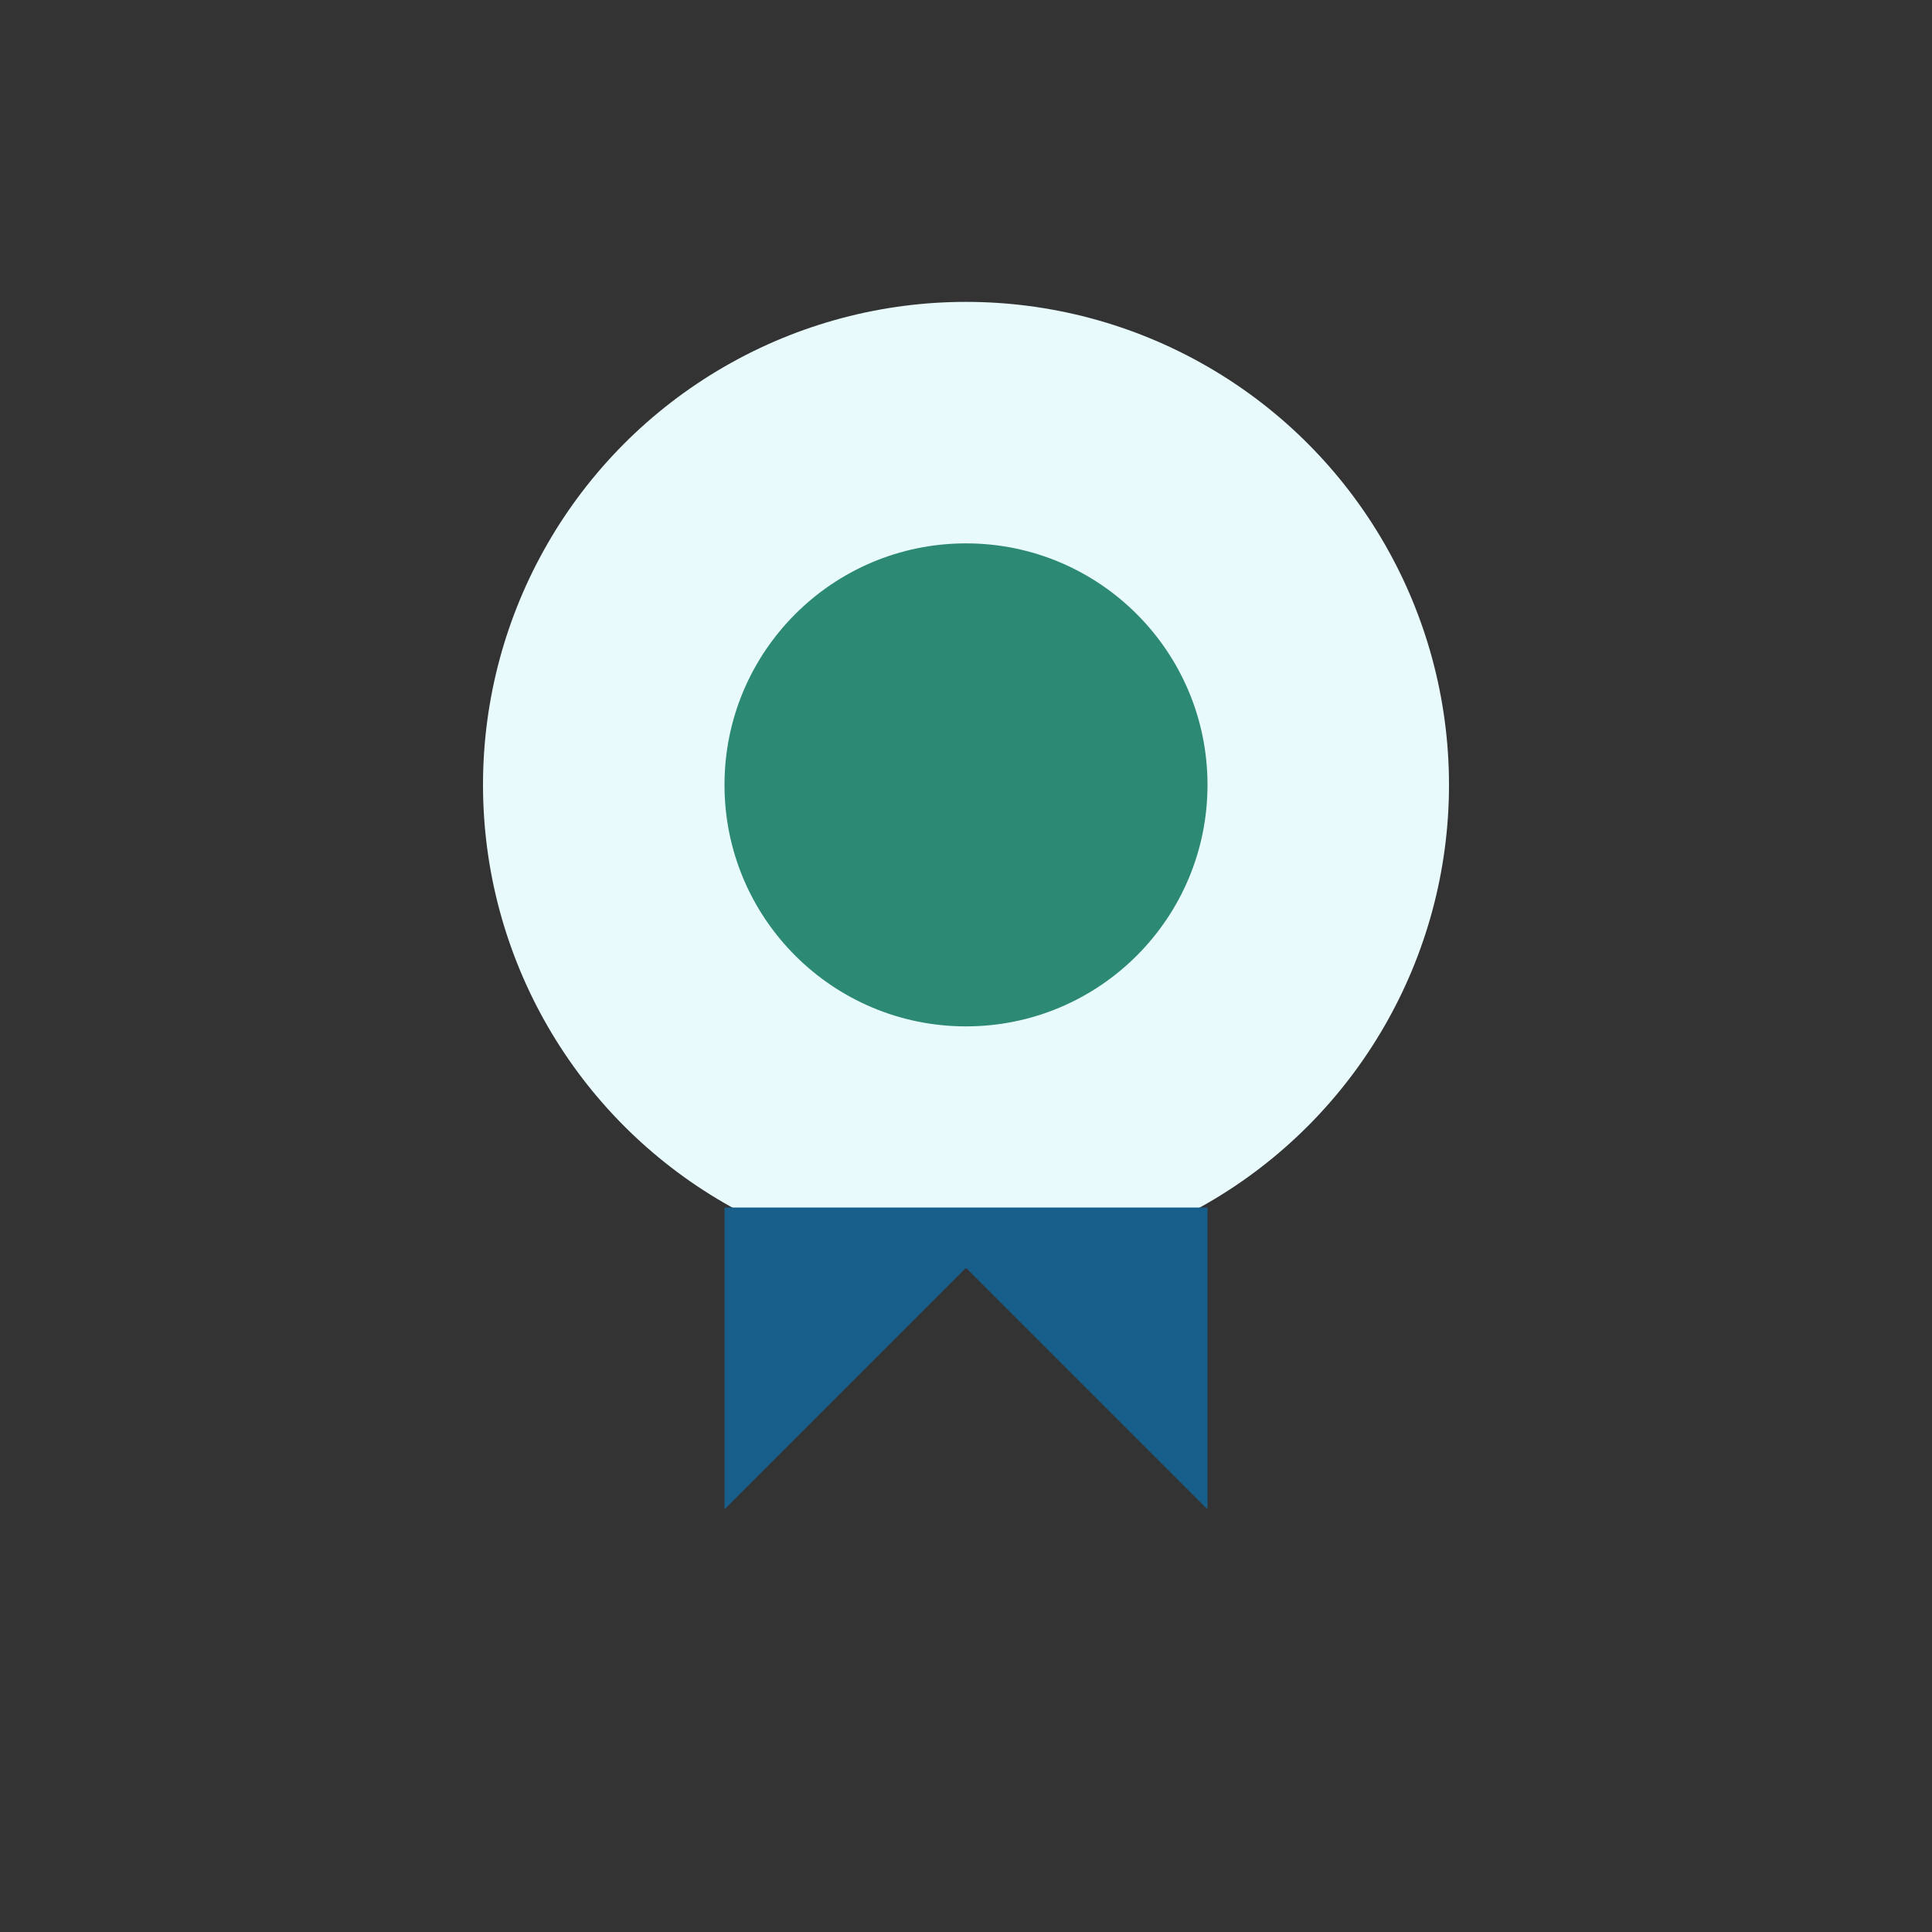
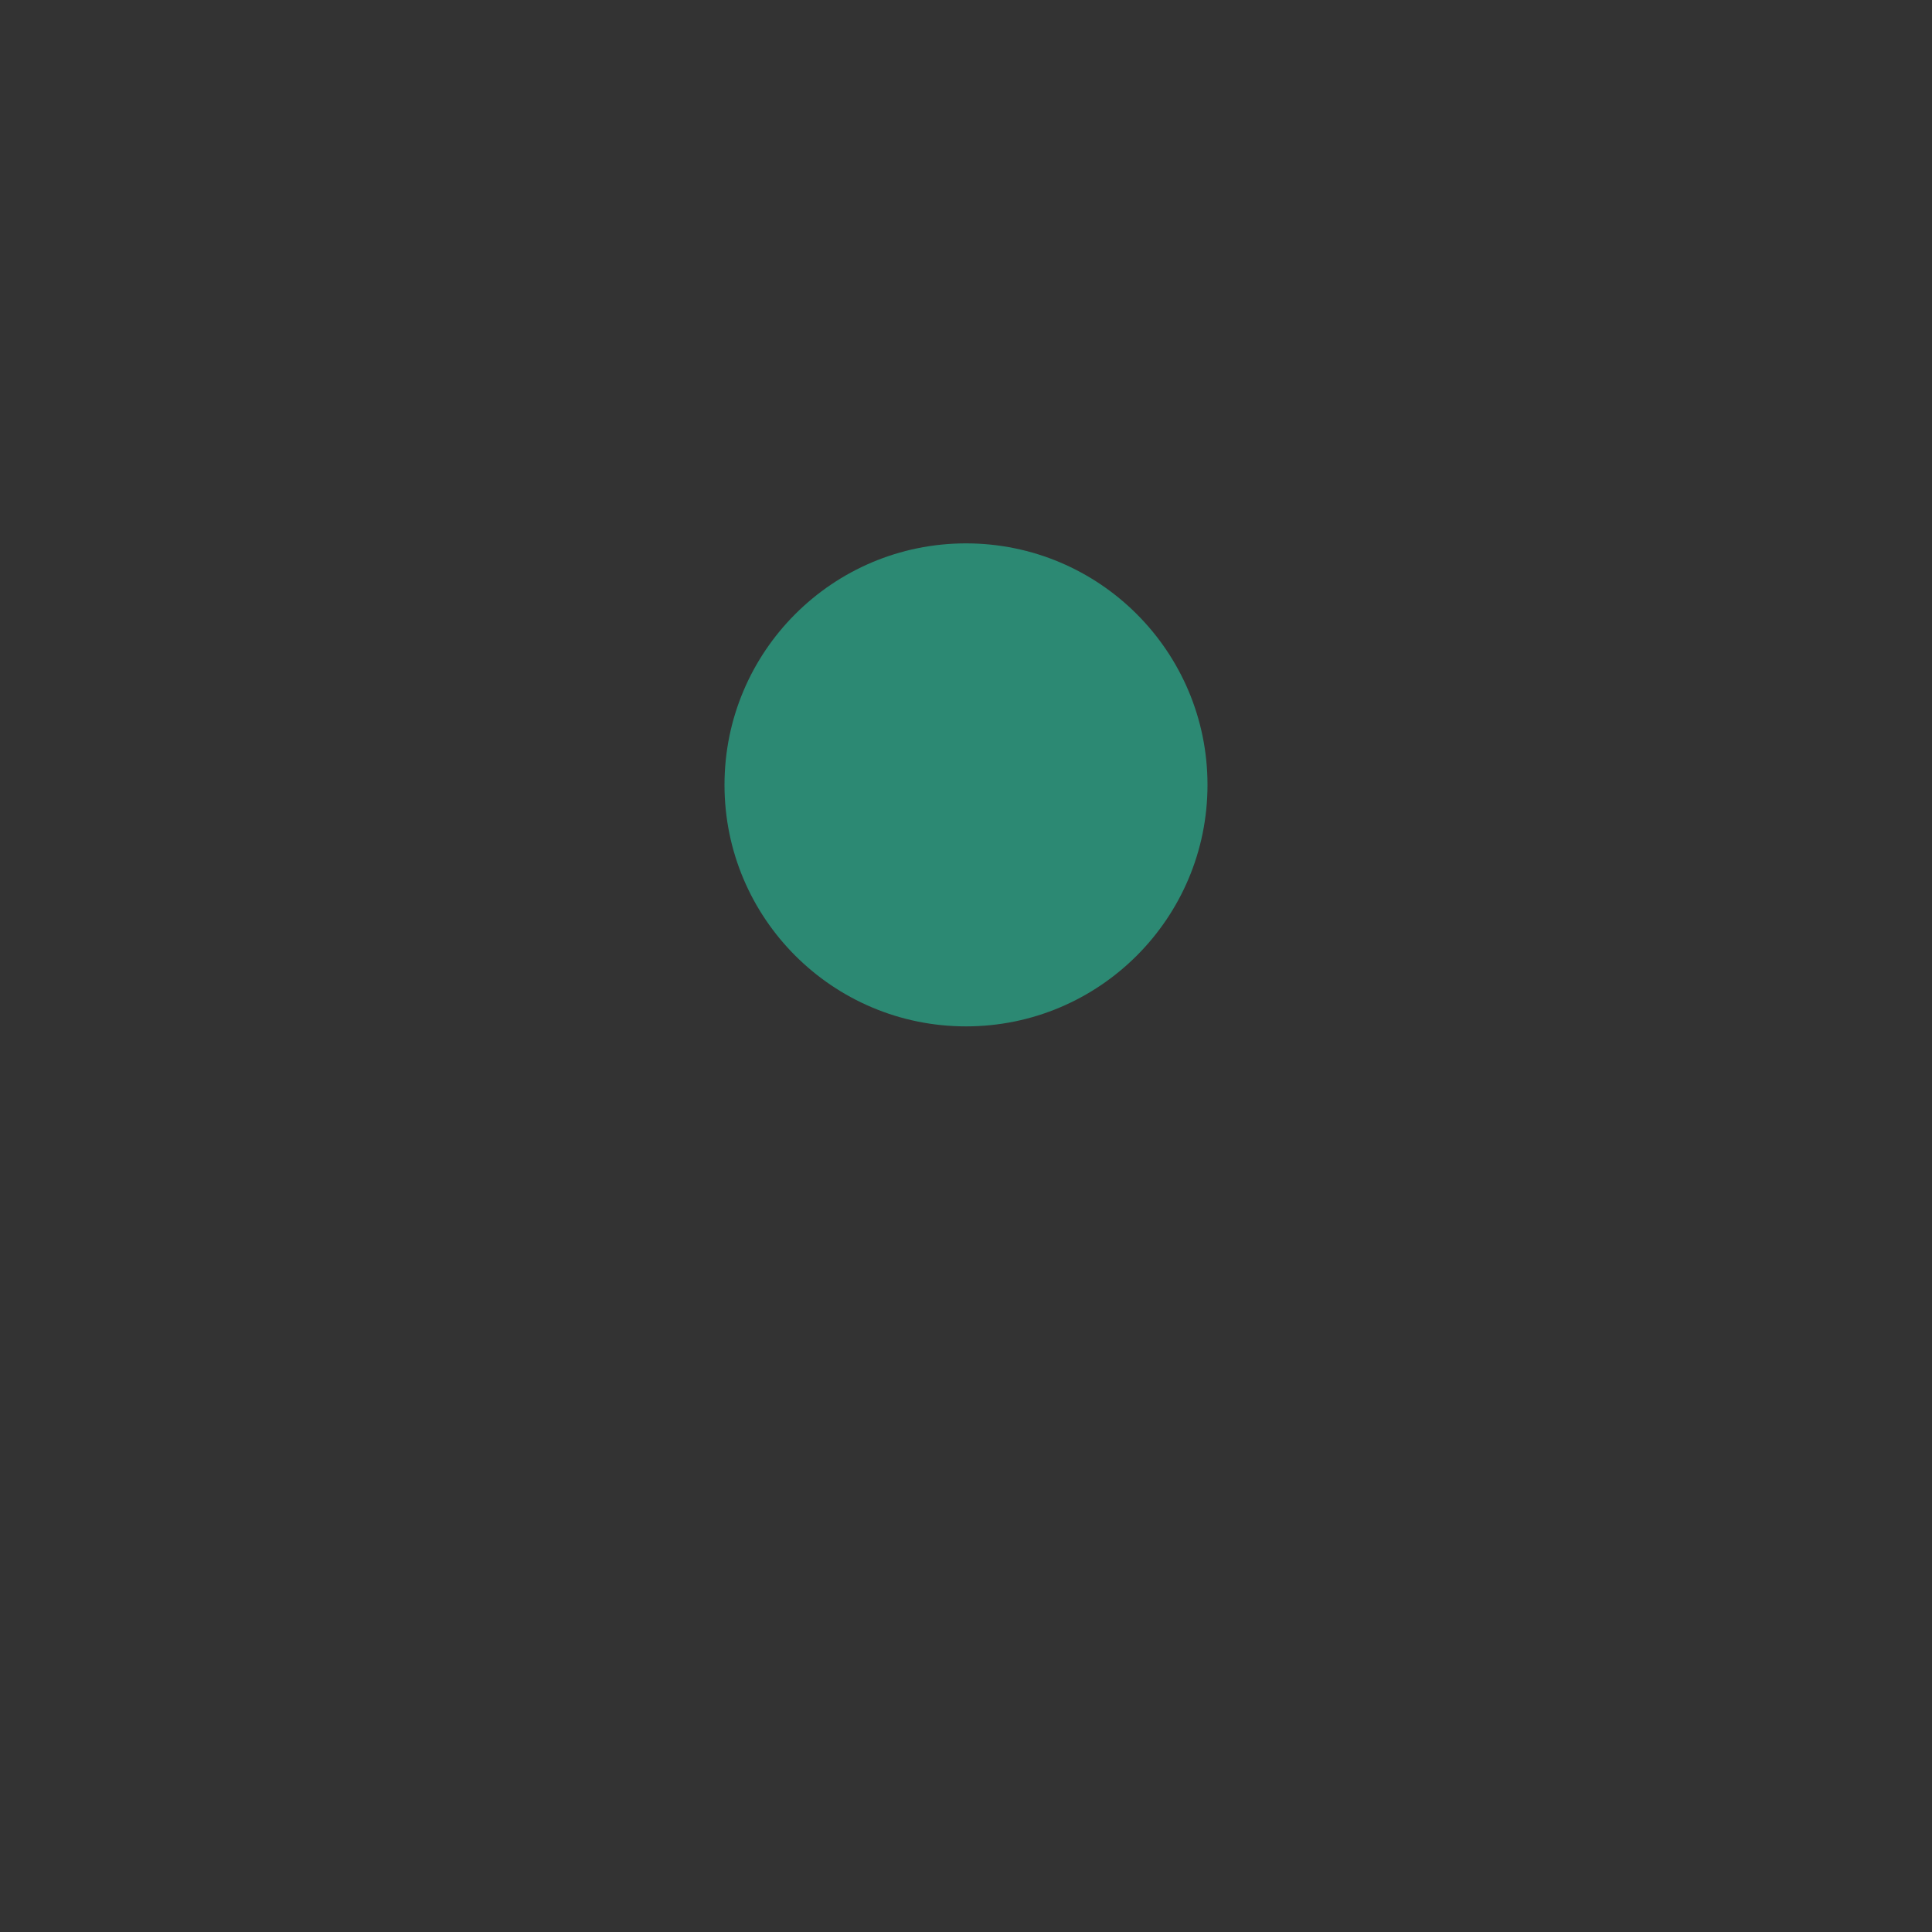
<svg xmlns="http://www.w3.org/2000/svg" width="32" height="32" viewBox="0 0 32 32">
  <rect x="0" y="0" width="32" height="32" fill="#333333" stroke="none" />
-   <circle cx="16" cy="13" r="8" fill="#e8fafb" />
  <circle cx="16" cy="13" r="4" fill="#2c8973" />
-   <path d="M12 25l4-4 4 4v-5h-8z" fill="#185e8a" />
</svg>